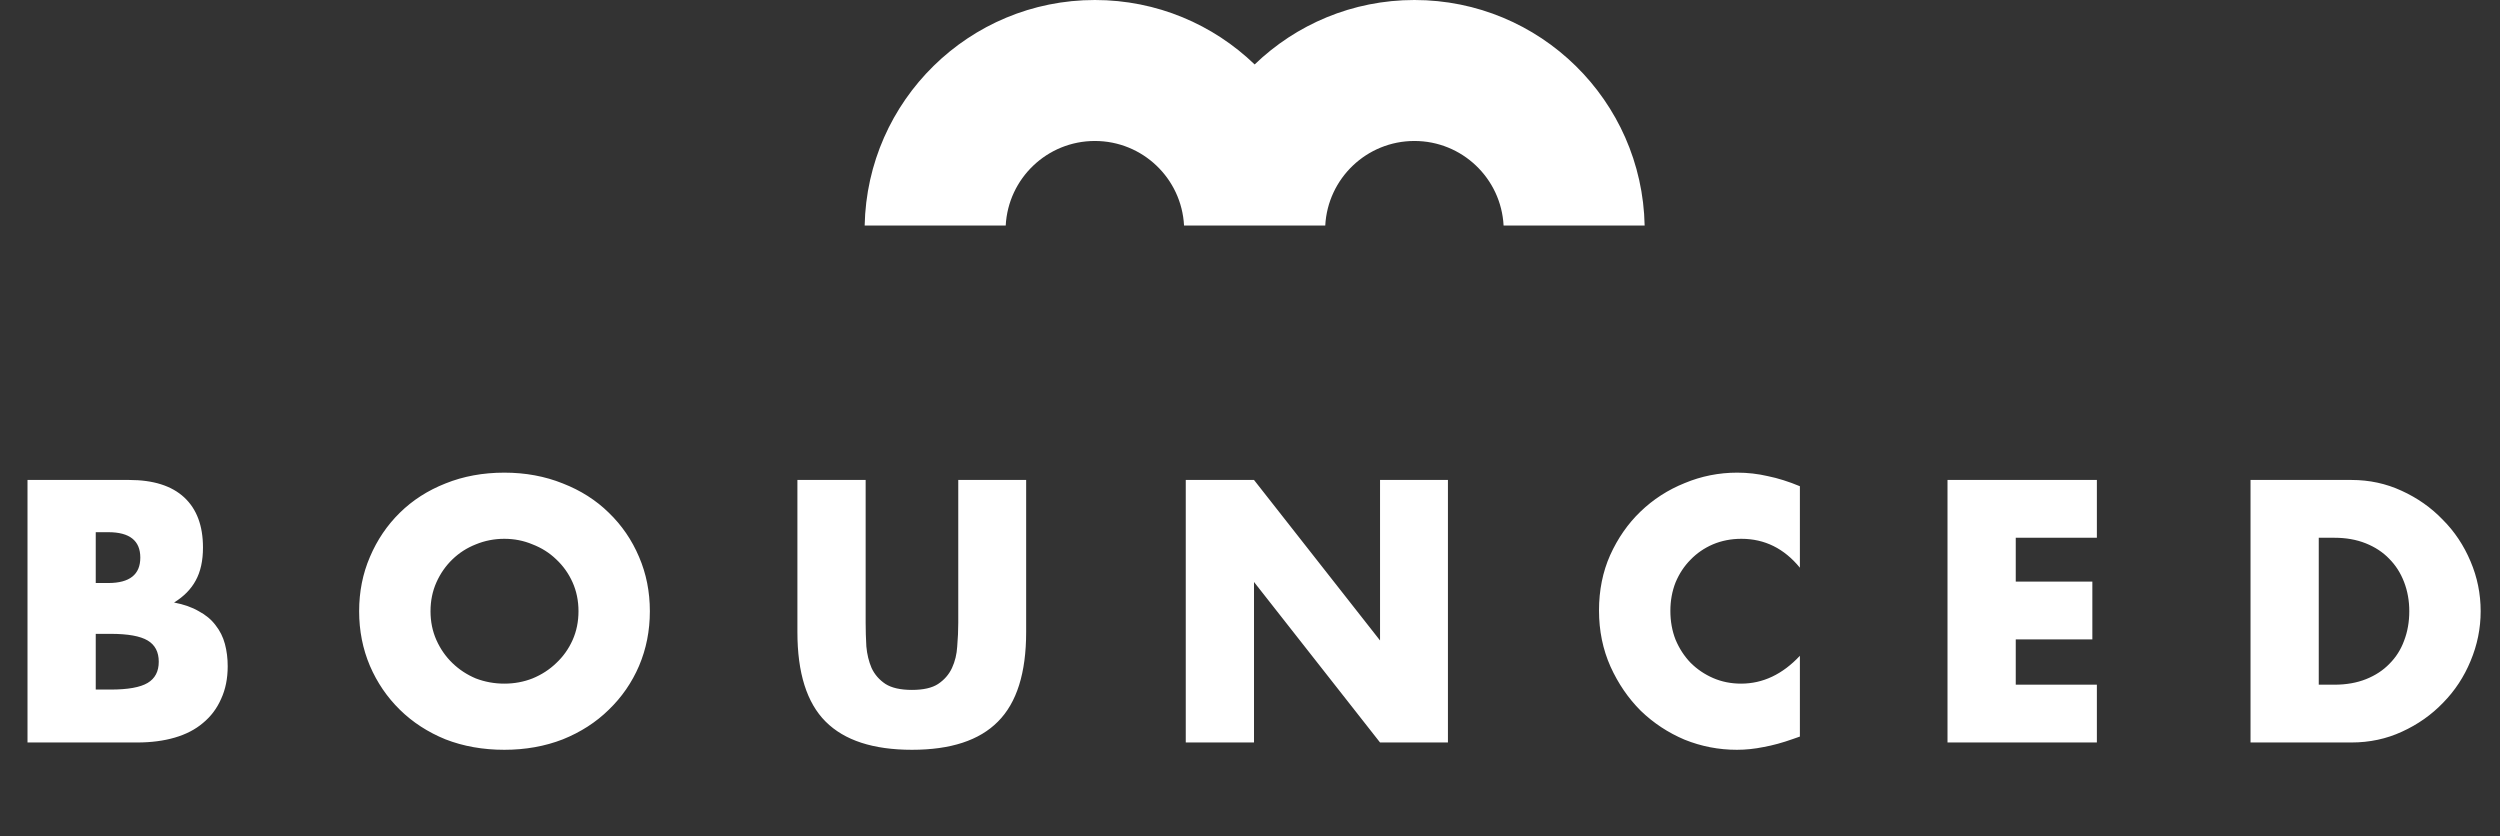
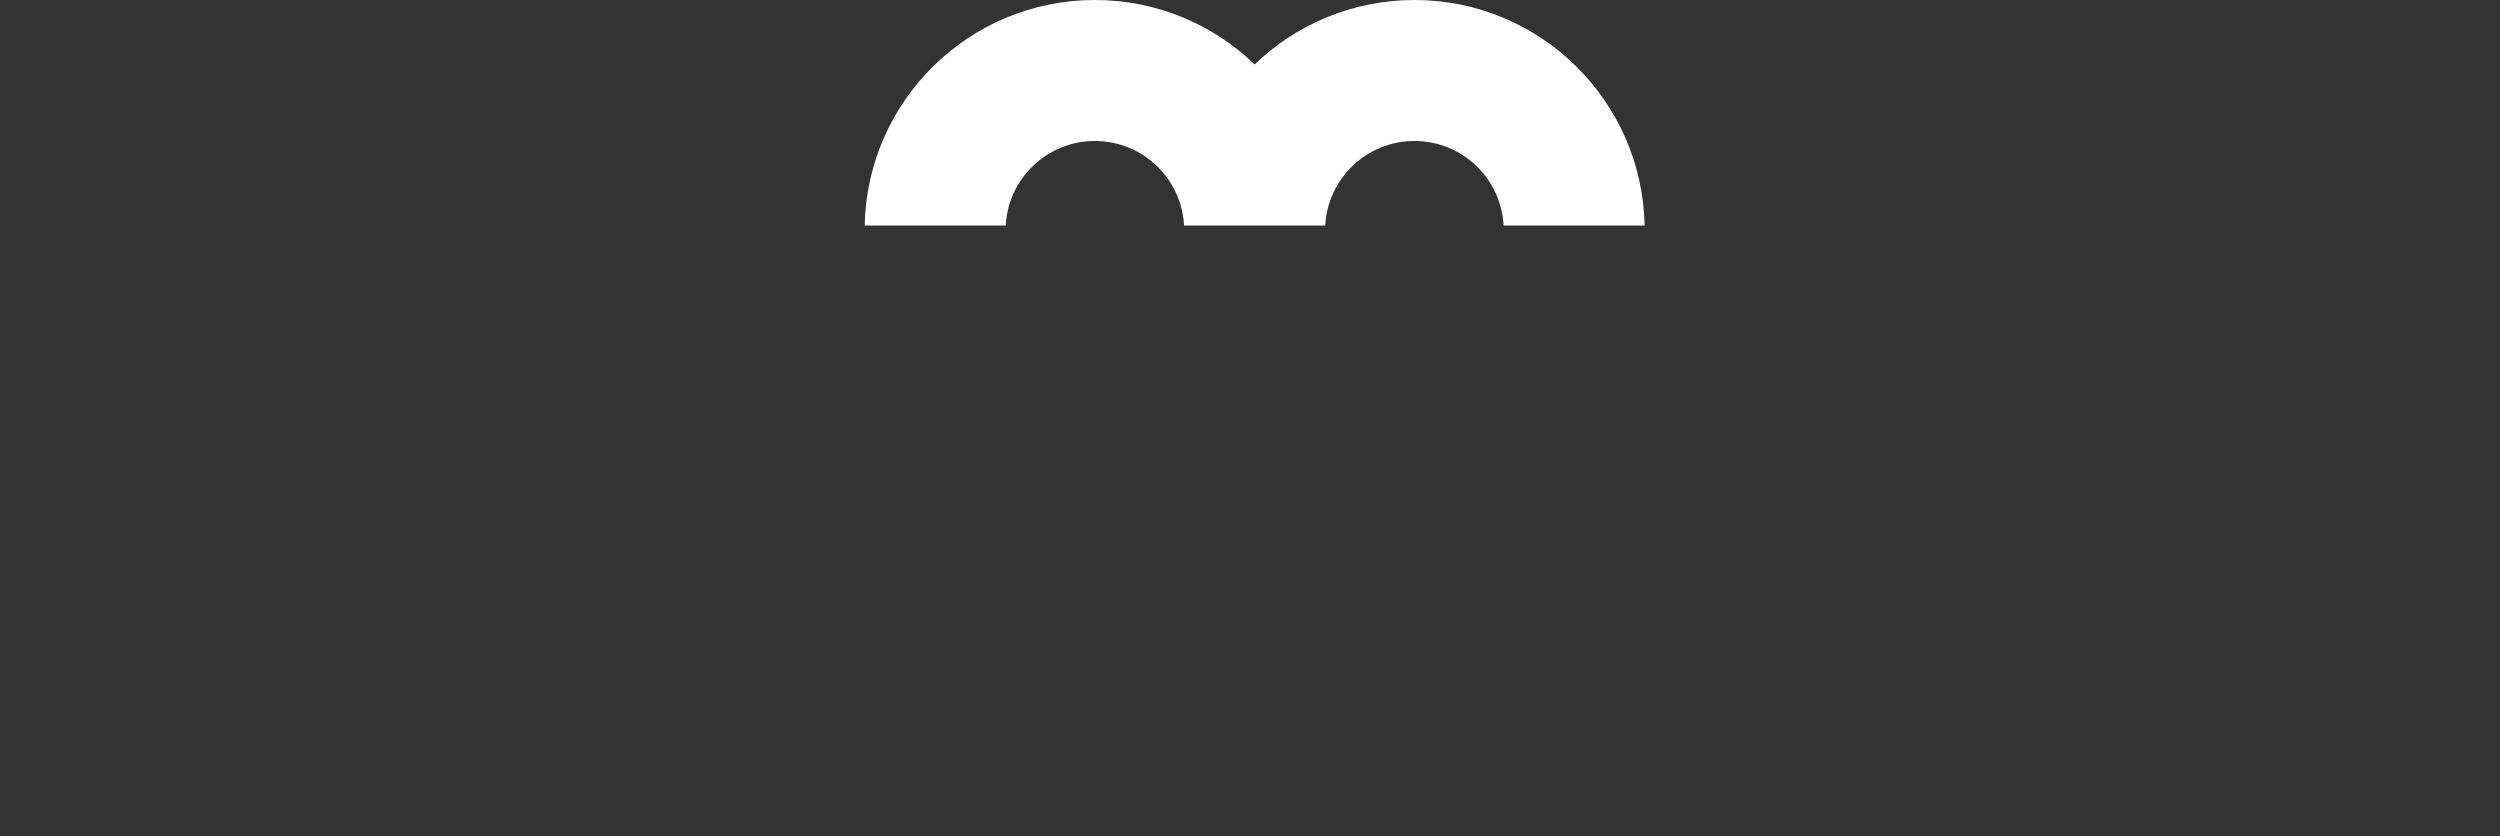
<svg xmlns="http://www.w3.org/2000/svg" width="266" height="89" viewBox="0 0 266 89" fill="none">
  <rect x="0" y="0" width="266" height="89" fill="#333333" stroke="none" />
-   <path d="M10.187 73.369H11.78C13.608 73.369 14.917 73.135 15.707 72.665C16.497 72.196 16.892 71.443 16.892 70.406C16.892 69.368 16.497 68.615 15.707 68.146C14.917 67.677 13.608 67.442 11.78 67.442H10.187V73.369ZM10.187 62.033H11.521C13.793 62.033 14.929 61.132 14.929 59.329C14.929 57.526 13.793 56.625 11.521 56.625H10.187V62.033ZM2.927 51.068H13.744C16.312 51.068 18.263 51.686 19.597 52.92C20.93 54.155 21.597 55.934 21.597 58.255C21.597 59.663 21.338 60.836 20.819 61.774C20.325 62.688 19.56 63.466 18.522 64.108C19.56 64.306 20.436 64.614 21.152 65.034C21.893 65.429 22.486 65.923 22.931 66.516C23.4 67.109 23.733 67.775 23.931 68.516C24.128 69.257 24.227 70.047 24.227 70.887C24.227 72.196 23.993 73.357 23.523 74.369C23.079 75.382 22.437 76.234 21.597 76.925C20.782 77.617 19.782 78.136 18.596 78.481C17.411 78.827 16.077 79 14.596 79H2.927V51.068ZM45.807 65.034C45.807 66.145 46.017 67.17 46.436 68.109C46.856 69.047 47.424 69.862 48.141 70.554C48.857 71.245 49.684 71.789 50.623 72.184C51.586 72.554 52.598 72.739 53.66 72.739C54.722 72.739 55.722 72.554 56.661 72.184C57.624 71.789 58.464 71.245 59.18 70.554C59.921 69.862 60.501 69.047 60.921 68.109C61.341 67.17 61.551 66.145 61.551 65.034C61.551 63.923 61.341 62.898 60.921 61.959C60.501 61.021 59.921 60.206 59.18 59.514C58.464 58.823 57.624 58.292 56.661 57.922C55.722 57.526 54.722 57.329 53.66 57.329C52.598 57.329 51.586 57.526 50.623 57.922C49.684 58.292 48.857 58.823 48.141 59.514C47.424 60.206 46.856 61.021 46.436 61.959C46.017 62.898 45.807 63.923 45.807 65.034ZM38.212 65.034C38.212 62.96 38.595 61.033 39.361 59.255C40.127 57.452 41.188 55.884 42.547 54.55C43.905 53.217 45.523 52.18 47.4 51.439C49.301 50.673 51.388 50.29 53.66 50.29C55.907 50.29 57.982 50.673 59.884 51.439C61.785 52.18 63.415 53.217 64.773 54.55C66.156 55.884 67.231 57.452 67.996 59.255C68.762 61.033 69.145 62.96 69.145 65.034C69.145 67.109 68.762 69.047 67.996 70.85C67.231 72.628 66.156 74.184 64.773 75.518C63.415 76.851 61.785 77.901 59.884 78.667C57.982 79.407 55.907 79.778 53.66 79.778C51.388 79.778 49.301 79.407 47.4 78.667C45.523 77.901 43.905 76.851 42.547 75.518C41.188 74.184 40.127 72.628 39.361 70.85C38.595 69.047 38.212 67.109 38.212 65.034ZM92.105 51.068V66.257C92.105 67.072 92.13 67.911 92.179 68.776C92.254 69.615 92.439 70.381 92.735 71.072C93.056 71.764 93.55 72.332 94.217 72.776C94.884 73.196 95.822 73.406 97.032 73.406C98.242 73.406 99.168 73.196 99.811 72.776C100.477 72.332 100.971 71.764 101.292 71.072C101.613 70.381 101.799 69.615 101.848 68.776C101.922 67.911 101.959 67.072 101.959 66.257V51.068H109.183V67.257C109.183 71.603 108.183 74.777 106.182 76.777C104.207 78.778 101.157 79.778 97.032 79.778C92.908 79.778 89.846 78.778 87.845 76.777C85.845 74.777 84.844 71.603 84.844 67.257V51.068H92.105ZM126.165 79V51.068H133.426L146.836 68.146V51.068H154.06V79H146.836L133.426 61.922V79H126.165ZM191.508 60.404C189.829 58.354 187.755 57.329 185.285 57.329C184.198 57.329 183.186 57.526 182.247 57.922C181.333 58.317 180.543 58.86 179.876 59.551C179.21 60.218 178.679 61.021 178.283 61.959C177.913 62.898 177.728 63.91 177.728 64.997C177.728 66.108 177.913 67.133 178.283 68.072C178.679 69.01 179.21 69.825 179.876 70.517C180.568 71.208 181.371 71.752 182.284 72.147C183.198 72.542 184.186 72.739 185.248 72.739C187.569 72.739 189.656 71.752 191.508 69.776V78.37L190.768 78.63C189.656 79.025 188.619 79.309 187.656 79.482C186.693 79.679 185.742 79.778 184.803 79.778C182.877 79.778 181.025 79.42 179.247 78.704C177.493 77.963 175.937 76.938 174.579 75.629C173.245 74.295 172.171 72.727 171.356 70.924C170.541 69.097 170.134 67.109 170.134 64.96C170.134 62.812 170.529 60.848 171.319 59.07C172.134 57.267 173.208 55.724 174.542 54.439C175.9 53.13 177.468 52.118 179.247 51.402C181.025 50.661 182.889 50.29 184.84 50.29C185.952 50.29 187.038 50.414 188.1 50.661C189.187 50.883 190.323 51.241 191.508 51.735V60.404ZM223.107 57.218H214.476V61.885H222.626V68.035H214.476V72.851H223.107V79H207.215V51.068H223.107V57.218ZM246.716 72.851H248.383C249.643 72.851 250.767 72.653 251.754 72.258C252.742 71.863 253.57 71.319 254.236 70.628C254.928 69.936 255.447 69.121 255.792 68.183C256.163 67.22 256.348 66.17 256.348 65.034C256.348 63.923 256.163 62.886 255.792 61.922C255.422 60.959 254.891 60.132 254.199 59.44C253.533 58.749 252.705 58.206 251.717 57.81C250.729 57.415 249.618 57.218 248.383 57.218H246.716V72.851ZM239.456 51.068H250.199C252.1 51.068 253.878 51.451 255.533 52.217C257.212 52.982 258.669 54.007 259.904 55.291C261.164 56.551 262.152 58.033 262.868 59.737C263.584 61.416 263.942 63.182 263.942 65.034C263.942 66.862 263.584 68.627 262.868 70.332C262.176 72.011 261.201 73.493 259.941 74.777C258.706 76.061 257.249 77.086 255.57 77.852C253.915 78.617 252.125 79 250.199 79H239.456V51.068Z" fill="white" />
  <path fill-rule="evenodd" clip-rule="evenodd" d="M174.99 24C174.724 10.7 163.859 -3.14105e-06 150.495 -2.5569e-06C143.893 -2.26831e-06 137.901 2.611 133.495 6.858C129.089 2.611 123.097 -1.3593e-06 116.495 -1.07071e-06C103.131 -4.86555e-07 92.266 10.7 92 24L107.008 24C107.268 18.986 111.416 15 116.495 15C121.574 15 125.722 18.986 125.982 24L141.008 24C141.268 18.986 145.416 15 150.495 15C155.574 15 159.722 18.986 159.982 24L174.99 24Z" fill="white" />
</svg>